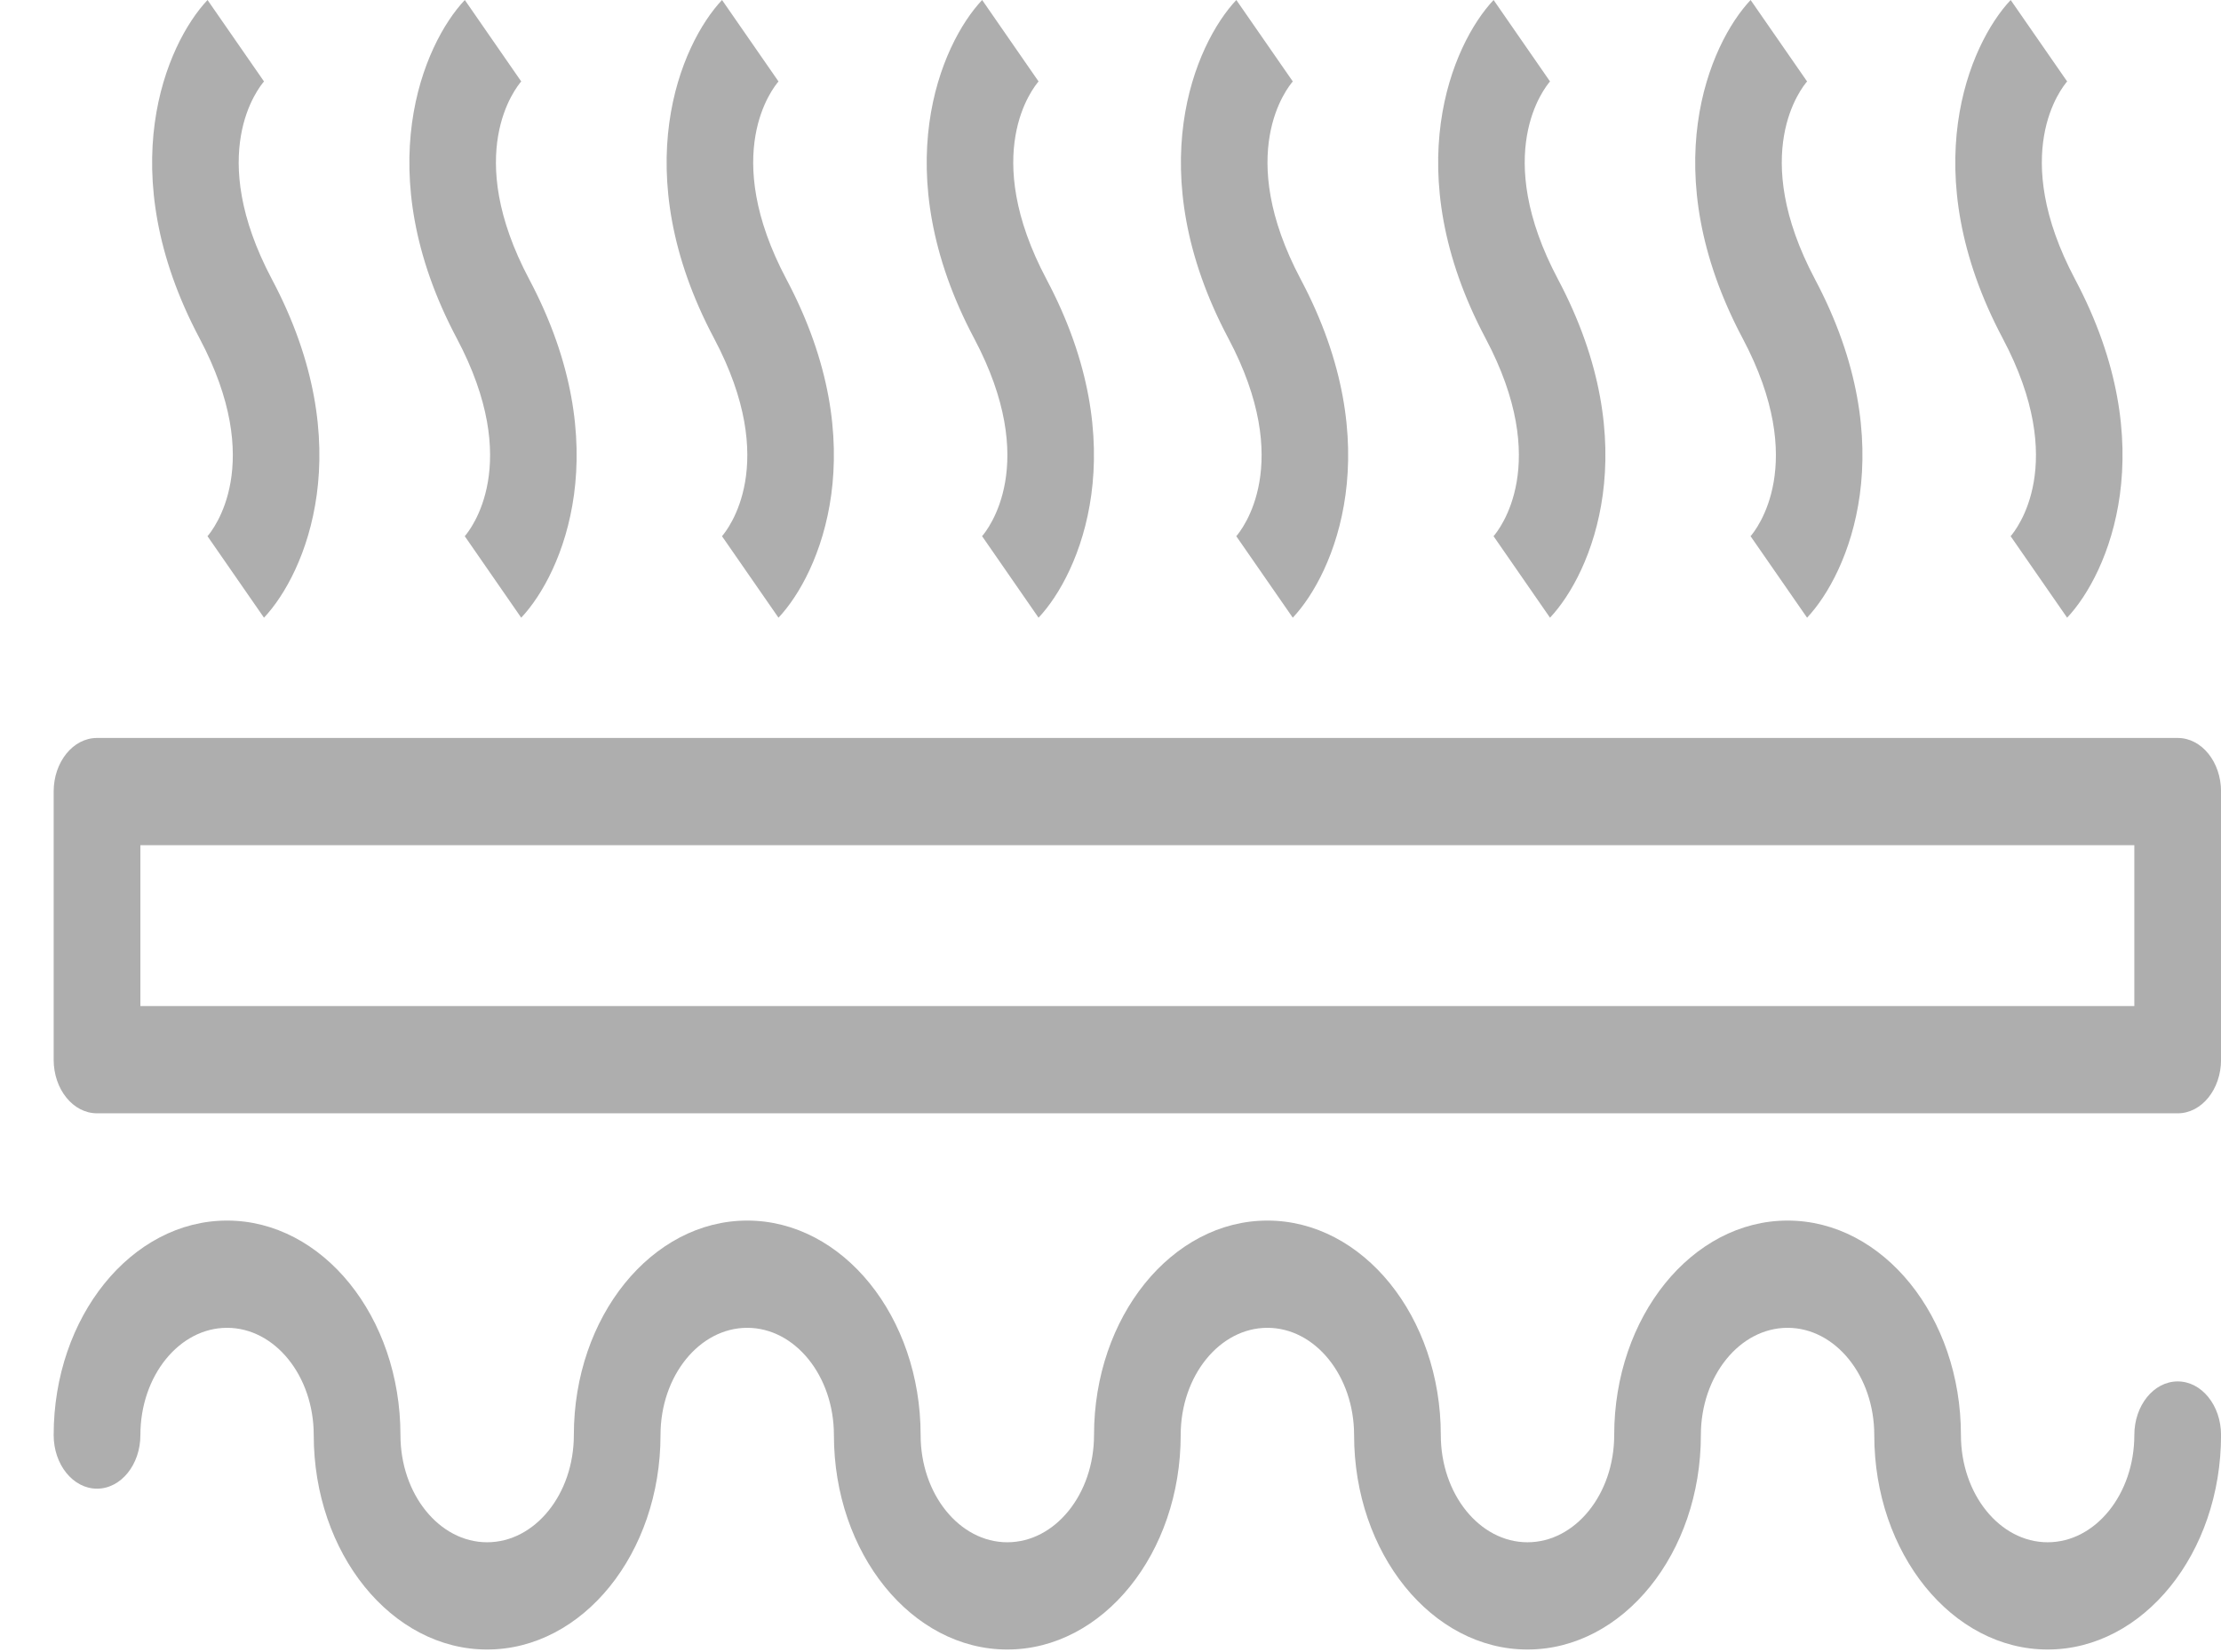
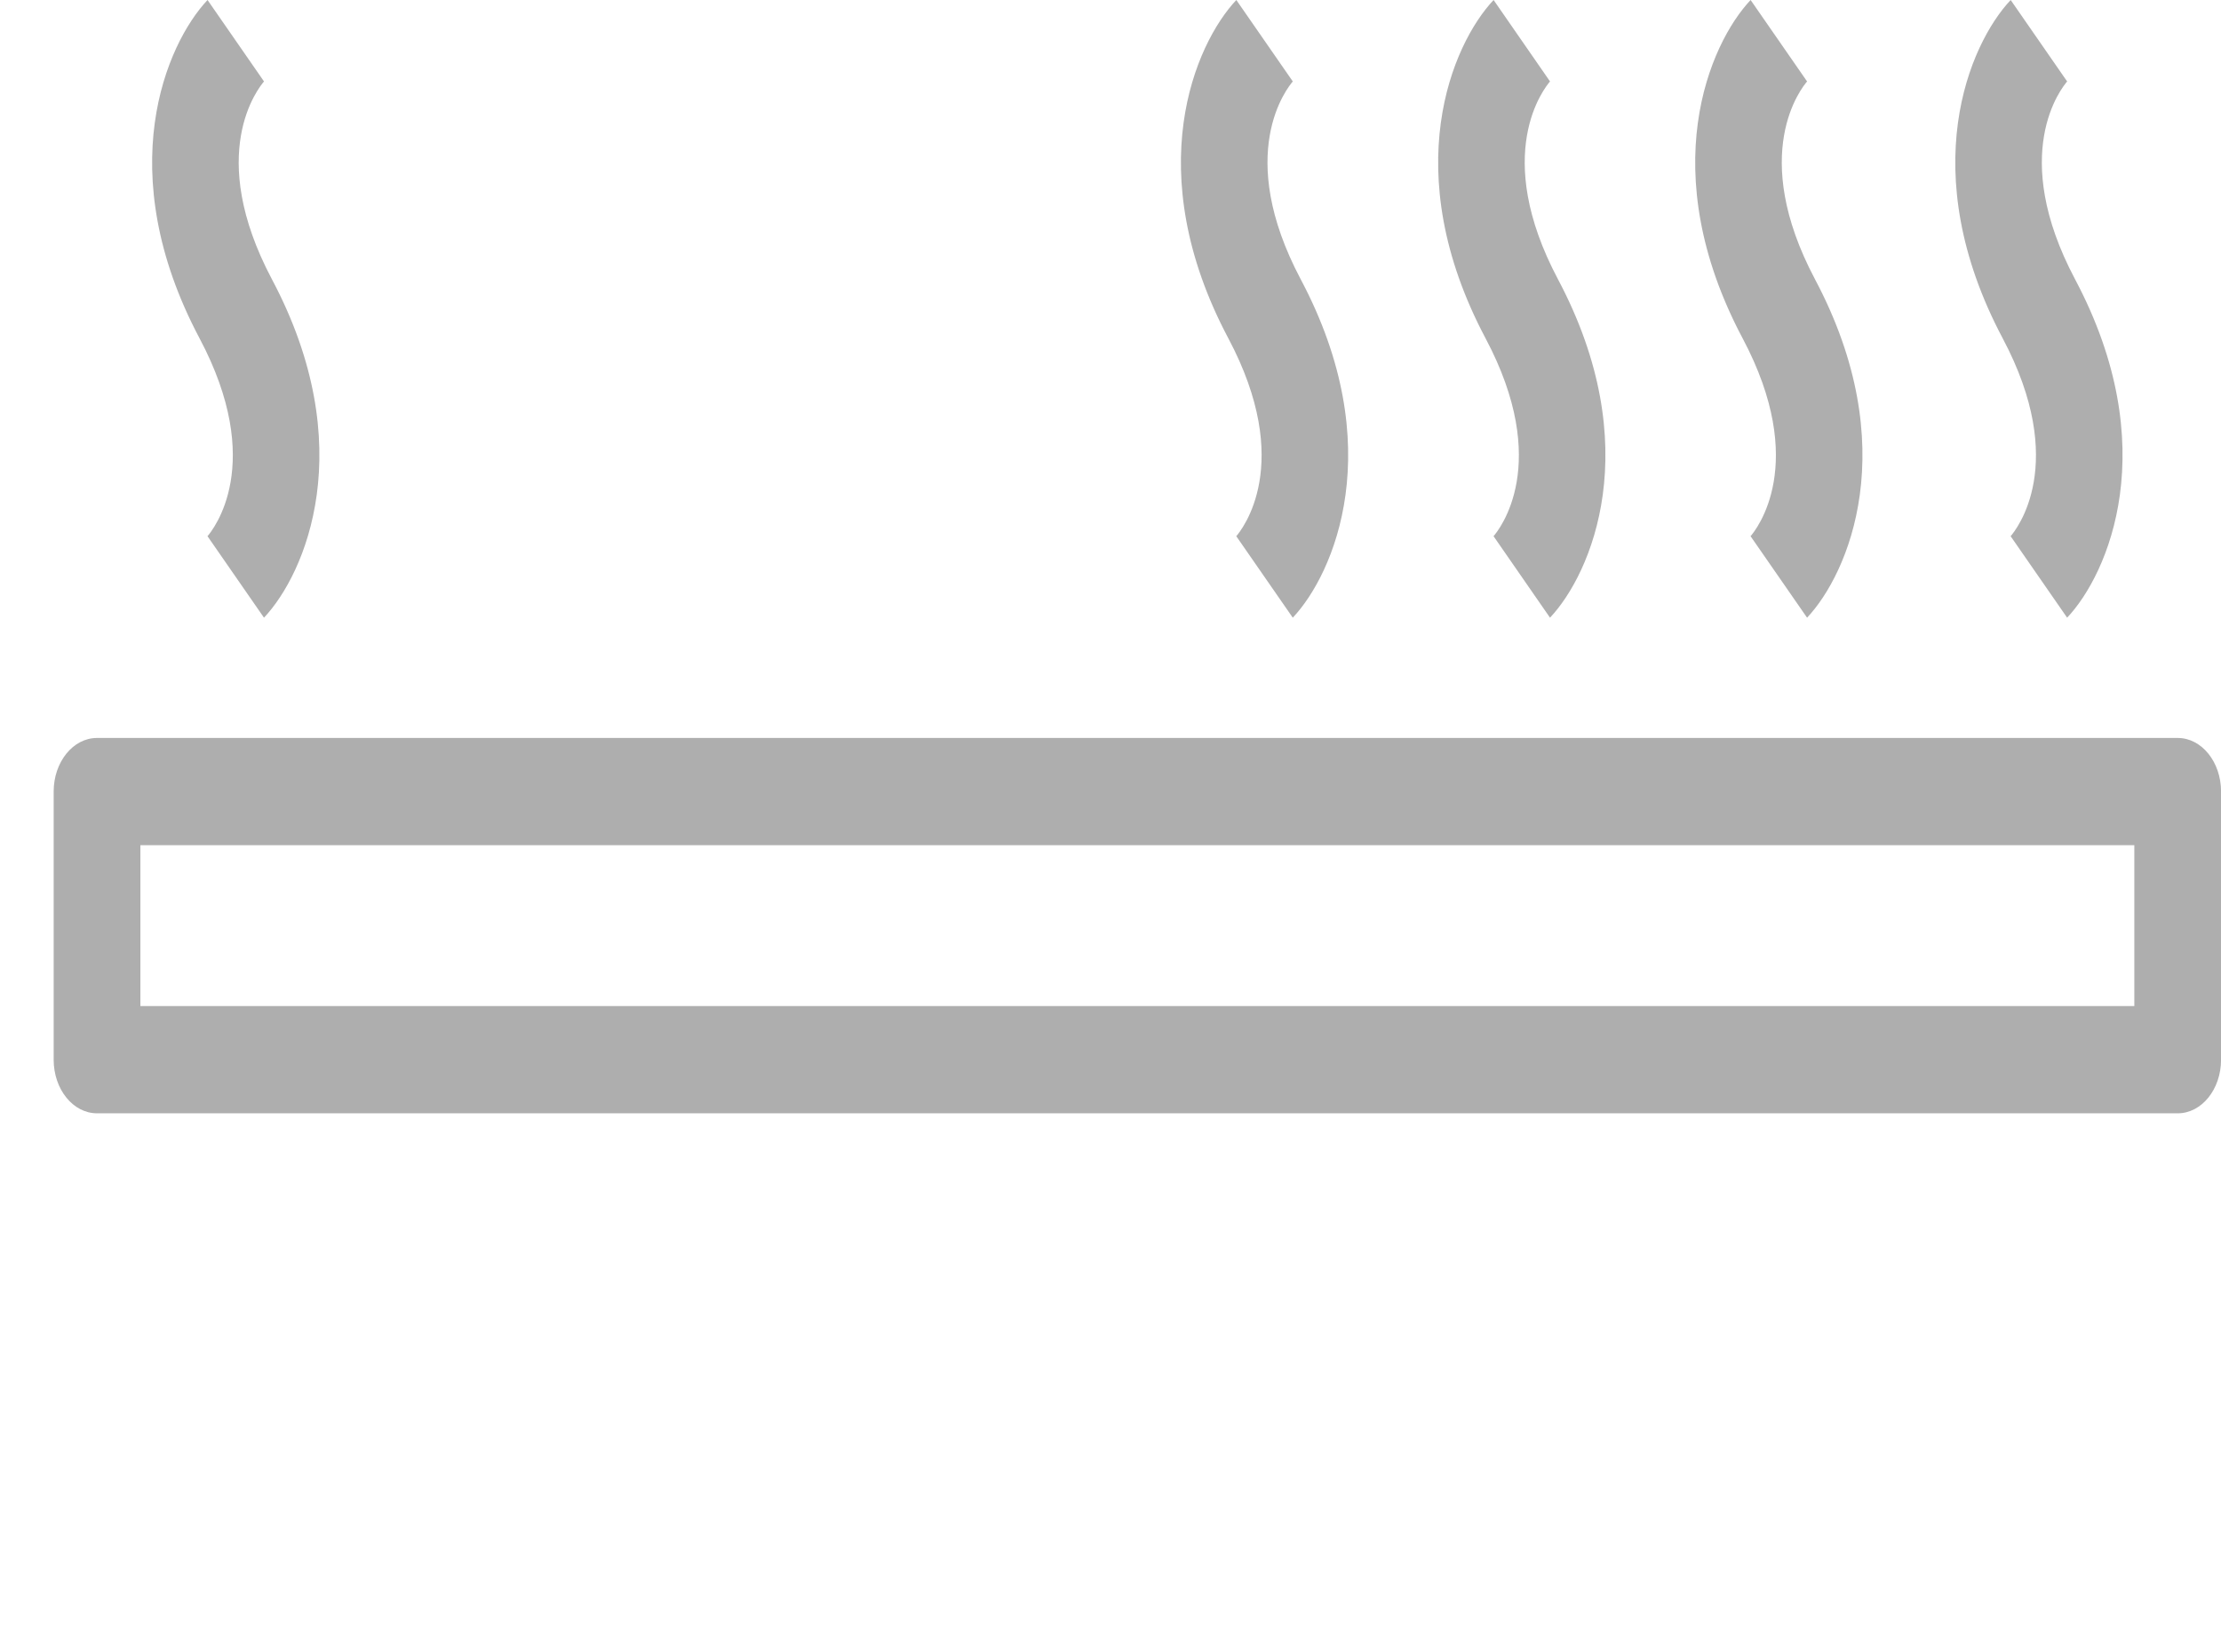
<svg xmlns="http://www.w3.org/2000/svg" width="43" height="32" viewBox="0 0 43 32" fill="none">
  <g clip-path="url(#clip0_7321_14183)">
    <path d="M42.162 14.291H1.878C1.415 14.291 1.039 14.756 1.039 15.329V20.522C1.039 21.095 1.415 21.56 1.878 21.56H42.162C42.625 21.56 43.001 21.095 43.001 20.522V15.329C43.001 14.756 42.625 14.291 42.162 14.291ZM41.322 19.483H2.718V16.368H41.322V19.483Z" fill="#AEAEAE" />
-     <path d="M42.162 26.752C41.698 26.752 41.322 27.217 41.322 27.791C41.322 28.936 40.569 29.867 39.644 29.867C38.718 29.867 37.965 28.936 37.965 27.791C37.965 25.5 36.46 23.637 34.609 23.637C32.758 23.637 31.252 25.5 31.252 27.791C31.252 28.936 30.499 29.867 29.573 29.867C28.648 29.867 27.895 28.936 27.895 27.791C27.895 25.5 26.389 23.637 24.538 23.637C22.687 23.637 21.181 25.5 21.181 27.791C21.181 28.936 20.428 29.867 19.502 29.867C18.577 29.867 17.824 28.936 17.824 27.791C17.824 25.5 16.318 23.637 14.467 23.637C12.616 23.637 11.11 25.5 11.11 27.791C11.11 28.936 10.357 29.867 9.431 29.867C8.506 29.867 7.753 28.936 7.753 27.791C7.753 25.5 6.247 23.637 4.396 23.637C2.545 23.637 1.039 25.5 1.039 27.791C1.039 28.364 1.415 28.829 1.878 28.829C2.342 28.829 2.718 28.364 2.718 27.791C2.718 26.645 3.47 25.714 4.396 25.714C5.322 25.714 6.074 26.645 6.074 27.791C6.074 30.081 7.58 31.944 9.431 31.944C11.283 31.944 12.788 30.081 12.788 27.791C12.788 26.645 13.541 25.714 14.467 25.714C15.392 25.714 16.145 26.645 16.145 27.791C16.145 30.081 17.651 31.944 19.502 31.944C21.353 31.944 22.859 30.081 22.859 27.791C22.859 26.645 23.612 25.714 24.538 25.714C25.463 25.714 26.216 26.645 26.216 27.791C26.216 30.081 27.722 31.944 29.573 31.944C31.424 31.944 32.93 30.081 32.93 27.791C32.93 26.645 33.683 25.714 34.609 25.714C35.534 25.714 36.287 26.645 36.287 27.791C36.287 30.081 37.793 31.944 39.644 31.944C41.495 31.944 43.001 30.081 43.001 27.791C43.001 27.217 42.625 26.752 42.162 26.752Z" fill="#AEAEAE" />
    <path d="M4.008 10.395L4.018 10.385L5.111 11.962C5.914 11.11 6.981 8.644 5.266 5.411C3.976 2.978 5 1.703 5.121 1.566L5.111 1.577L4.018 0C3.215 0.852 2.148 3.318 3.863 6.551C5.153 8.983 4.129 10.258 4.008 10.395Z" fill="#AEAEAE" />
-     <path d="M8.989 10.395L8.999 10.385L10.091 11.962C10.895 11.11 11.961 8.644 10.247 5.411C8.956 2.978 9.98 1.703 10.101 1.566L10.091 1.577L8.999 0C8.195 0.852 7.129 3.318 8.843 6.551C10.134 8.983 9.11 10.258 8.989 10.395Z" fill="#AEAEAE" />
-     <path d="M13.969 10.395L13.979 10.385L15.072 11.962C15.875 11.11 16.942 8.644 15.227 5.411C13.937 2.978 14.961 1.703 15.082 1.566L15.072 1.577L13.979 0C13.176 0.852 12.109 3.318 13.824 6.551C15.114 8.983 14.09 10.258 13.969 10.395Z" fill="#AEAEAE" />
-     <path d="M19.004 10.395L19.015 10.385L20.107 11.962C20.91 11.11 21.977 8.644 20.262 5.411C18.972 2.978 19.996 1.703 20.117 1.566L20.107 1.577L19.015 0C18.211 0.852 17.145 3.318 18.859 6.551C20.149 8.983 19.125 10.258 19.004 10.395Z" fill="#AEAEAE" />
    <path d="M23.926 10.395L23.936 10.385L25.029 11.962C25.832 11.11 26.898 8.644 25.184 5.411C23.894 2.978 24.918 1.703 25.039 1.566L25.029 1.577L23.936 0C23.133 0.852 22.066 3.318 23.781 6.551C25.071 8.983 24.047 10.258 23.926 10.395Z" fill="#AEAEAE" />
    <path d="M28.907 10.395L28.917 10.385L30.009 11.962C30.812 11.11 31.879 8.644 30.165 5.411C28.874 2.978 29.898 1.703 30.019 1.566L30.009 1.577L28.917 0C28.113 0.852 27.047 3.318 28.761 6.551C30.052 8.983 29.028 10.258 28.907 10.395Z" fill="#AEAEAE" />
    <path d="M33.883 10.395L33.893 10.385L34.986 11.962C35.789 11.11 36.855 8.644 35.141 5.411C33.851 2.978 34.875 1.703 34.996 1.566L34.986 1.577L33.893 0C33.09 0.852 32.023 3.318 33.738 6.551C35.028 8.983 34.004 10.258 33.883 10.395Z" fill="#AEAEAE" />
    <path d="M38.918 10.395L38.928 10.385L40.021 11.962C40.824 11.11 41.891 8.644 40.176 5.411C38.886 2.978 39.91 1.703 40.031 1.566L40.021 1.577L38.928 0C38.125 0.852 37.059 3.318 38.773 6.551C40.063 8.983 39.039 10.258 38.918 10.395Z" fill="#AEAEAE" />
  </g>
  <defs>
    <clipPath id="clip0_7321_14183">
      <rect width="43" height="32" fill="white" />
    </clipPath>
  </defs>
</svg>